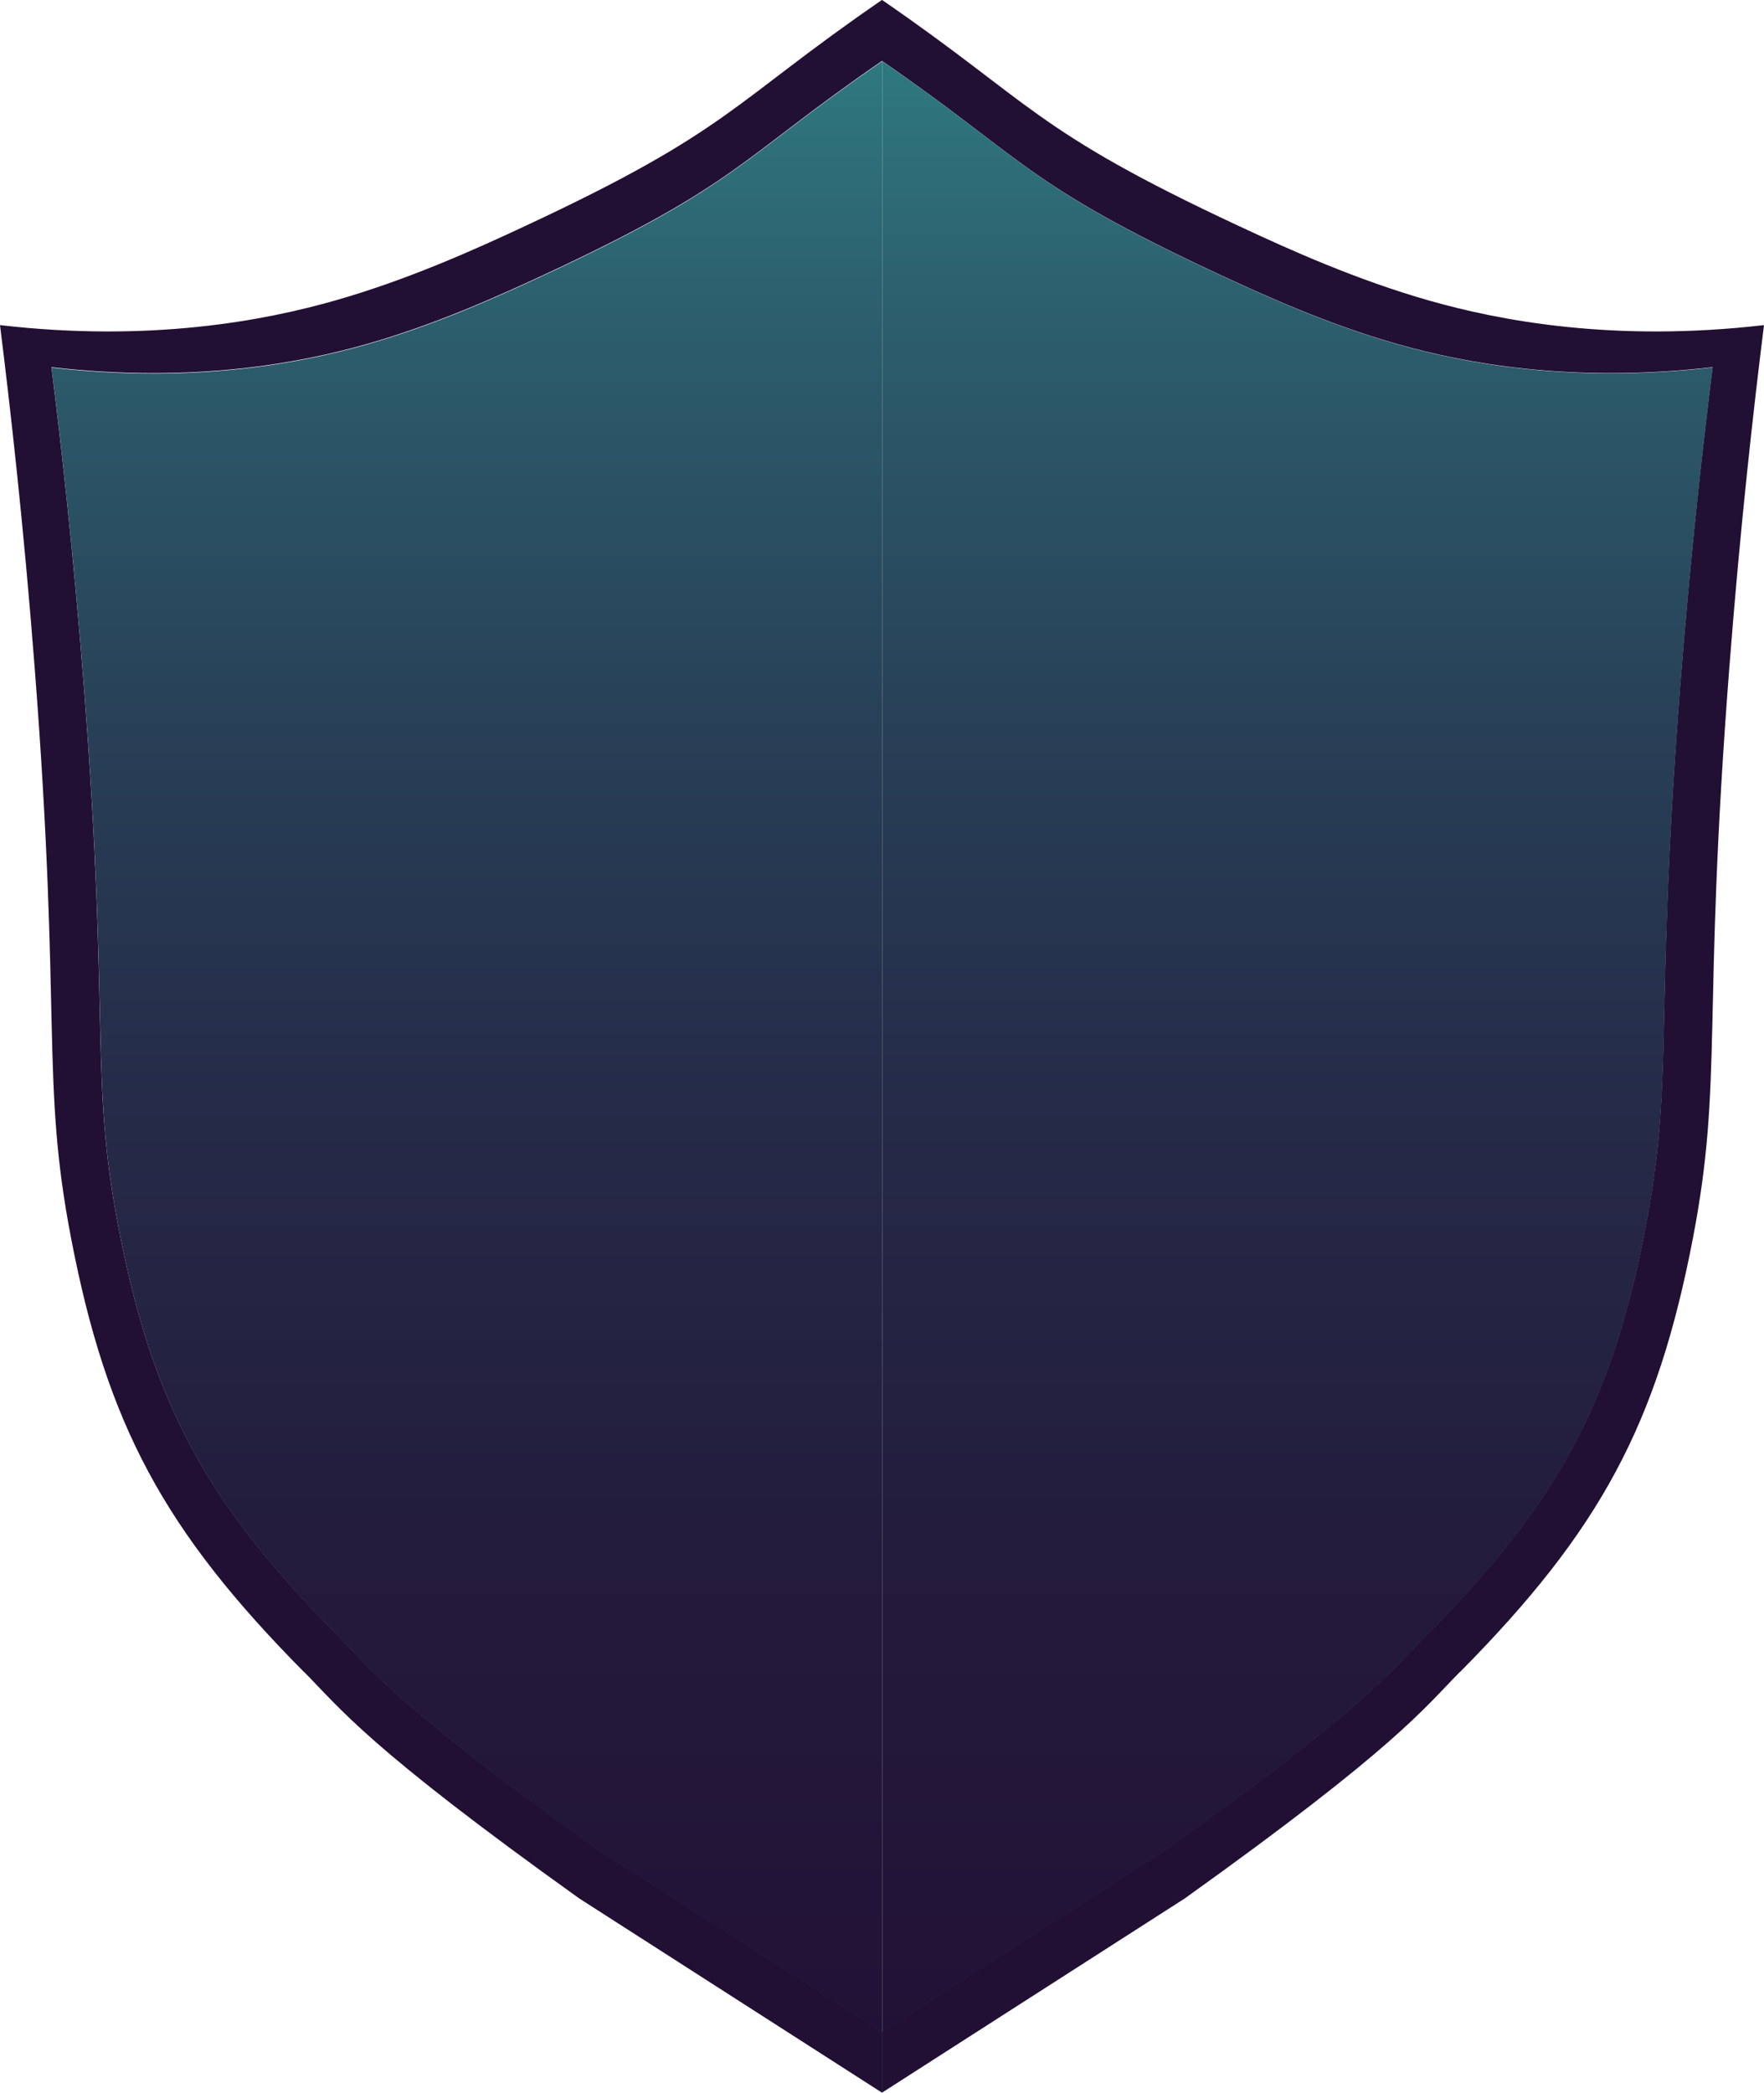
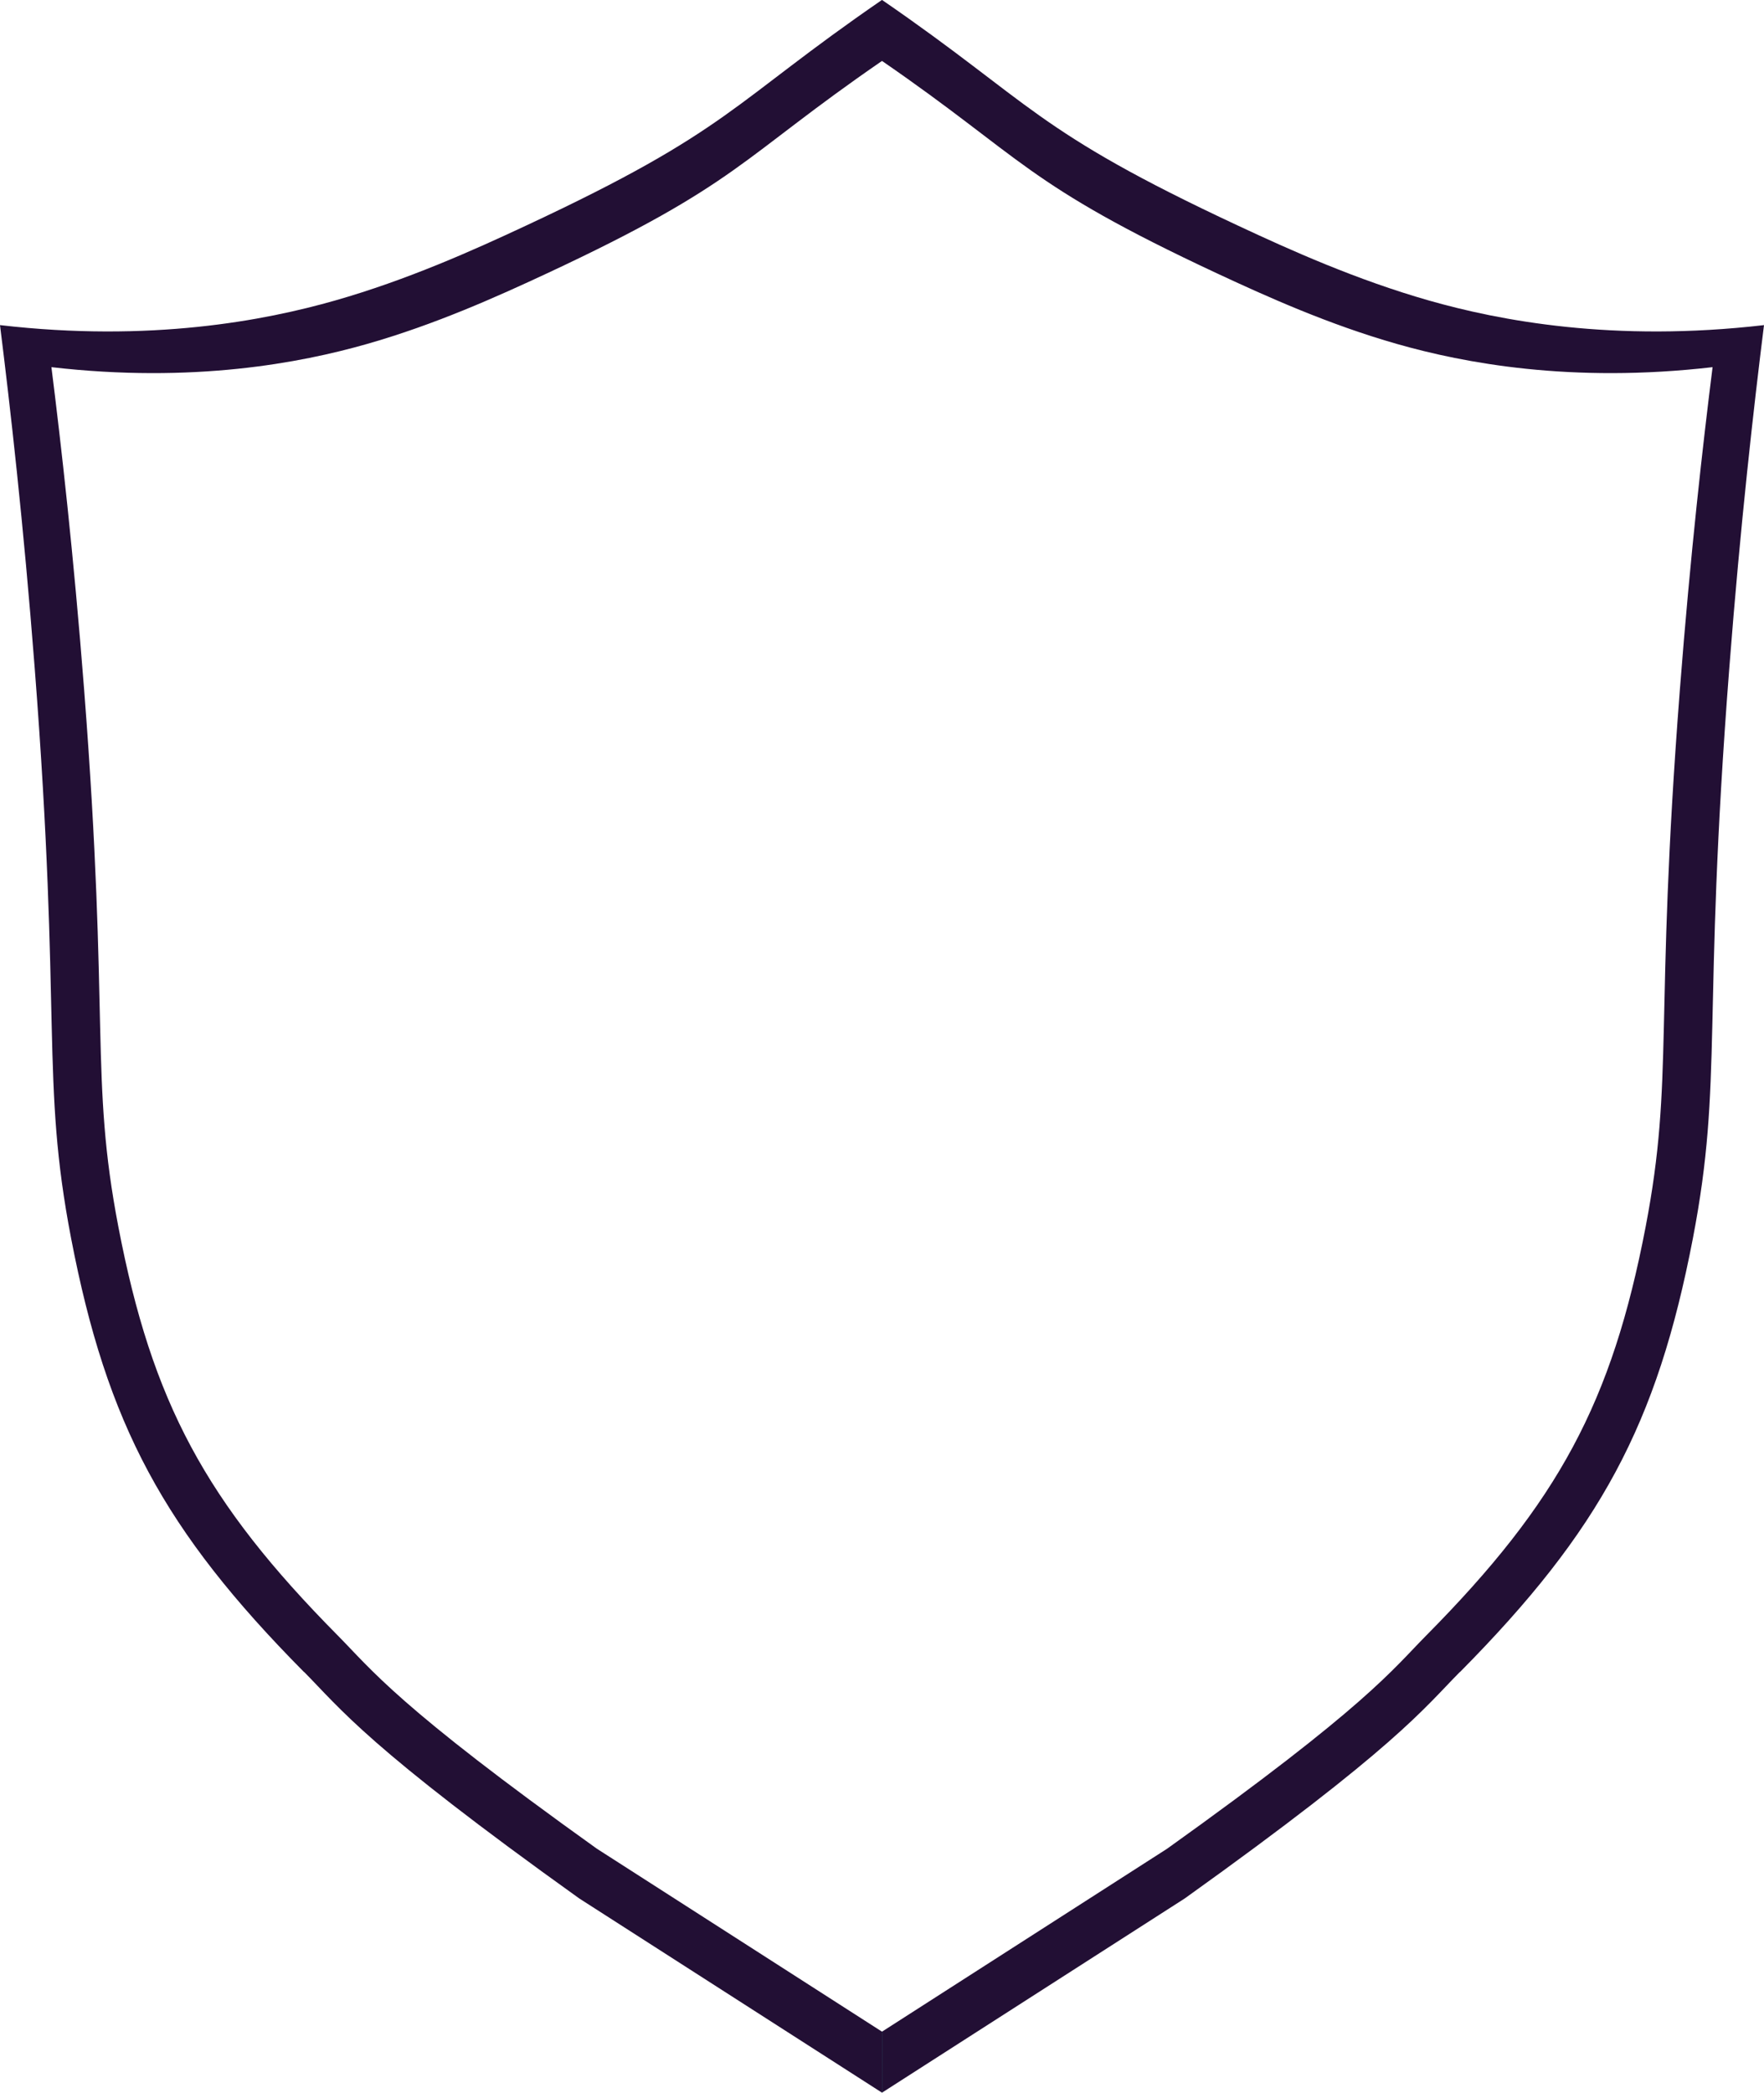
<svg xmlns="http://www.w3.org/2000/svg" xmlns:xlink="http://www.w3.org/1999/xlink" id="Layer_1" viewBox="0 0 197.26 233.93">
  <defs>
    <style>.cls-1{fill:url(#linear-gradient);}.cls-1,.cls-2,.cls-3,.cls-4{stroke-width:0px;}.cls-2{fill:url(#linear-gradient-2);}.cls-3{fill:url(#linear-gradient-3);}.cls-4{fill:url(#linear-gradient-4);}</style>
    <linearGradient id="linear-gradient" x1="98.63" y1="116.97" x2="197.26" y2="116.97" gradientUnits="userSpaceOnUse">
      <stop offset="0" stop-color="#38bdb2" />
      <stop offset="0" stop-color="#35aca5" />
      <stop offset="0" stop-color="#308287" />
      <stop offset="0" stop-color="#2c5e6d" />
      <stop offset="0" stop-color="#284158" />
      <stop offset="0" stop-color="#252b48" />
      <stop offset="0" stop-color="#231b3c" />
      <stop offset="0" stop-color="#221136" />
      <stop offset="0" stop-color="#220f34" />
    </linearGradient>
    <linearGradient id="linear-gradient-2" x1="-62.07" y1="-58.39" x2="-62.07" y2="304.18" gradientTransform="translate(83.02) rotate(-180) scale(1 -1)" gradientUnits="userSpaceOnUse">
      <stop offset="0" stop-color="#38bdb2" />
      <stop offset=".04" stop-color="#35aca5" />
      <stop offset=".15" stop-color="#308287" />
      <stop offset=".26" stop-color="#2c5e6d" />
      <stop offset=".38" stop-color="#284158" />
      <stop offset=".5" stop-color="#252b48" />
      <stop offset=".64" stop-color="#231b3c" />
      <stop offset=".79" stop-color="#221136" />
      <stop offset="1" stop-color="#220f34" />
    </linearGradient>
    <linearGradient id="linear-gradient-3" x1="236.65" y1="116.97" x2="335.28" y2="116.97" gradientTransform="translate(335.28) rotate(-180) scale(1 -1)" xlink:href="#linear-gradient" />
    <linearGradient id="linear-gradient-4" x1="-200.05" y1="-58.37" x2="-200.05" y2="304.2" gradientTransform="translate(252.26)" xlink:href="#linear-gradient-2" />
  </defs>
  <path class="cls-1" d="m163.26,186.9c15.7-15.85,22.05-27.7,26.05-48.49,3.42-17.82,1.01-24.26,4.07-63.75,1.25-16.18,2.77-29.45,3.88-38.32-16.82,1.95-29.58-.5-37.47-2.75-8.09-2.31-15.43-5.6-21.37-8.38-22.91-10.69-22.9-13.61-39.79-25.22v6.82c15.9,10.94,15.89,13.68,37.47,23.75,5.6,2.61,12.51,5.72,20.13,7.89,7.43,2.12,19.44,4.42,35.28,2.59-1.05,8.35-2.48,20.84-3.66,36.08-2.88,37.19-.61,43.25-3.83,60.03-3.76,19.58-9.74,30.73-24.53,45.66-3.84,3.88-6.65,7.88-28.97,23.83l-31.9,20.46v6.82l33.87-21.72c23.69-16.94,26.68-21.19,30.76-25.31Z" />
-   <path class="cls-2" d="m159.51,182.84c14.79-14.93,20.77-26.08,24.53-45.66,3.22-16.78.95-22.84,3.83-60.03,1.18-15.24,2.61-27.73,3.66-36.08-15.84,1.83-27.86-.47-35.28-2.59-7.62-2.17-14.53-5.28-20.13-7.89-21.58-10.07-21.56-12.82-37.47-23.75v220.29s31.9-20.46,31.9-20.46c22.31-15.95,25.13-19.96,28.97-23.83Z" />
  <path class="cls-3" d="m34,186.9c-15.7-15.85-22.05-27.7-26.05-48.49-3.42-17.82-1.01-24.26-4.07-63.75-1.25-16.18-2.77-29.45-3.88-38.32,16.82,1.95,29.58-.5,37.47-2.75,8.09-2.31,15.43-5.6,21.37-8.38,22.91-10.69,22.9-13.61,39.79-25.22v6.82c-15.9,10.94-15.89,13.68-37.47,23.75-5.6,2.61-12.51,5.72-20.13,7.89-7.43,2.12-19.44,4.42-35.28,2.59,1.05,8.35,2.48,20.84,3.66,36.08,2.88,37.19.61,43.25,3.83,60.03,3.76,19.58,9.74,30.73,24.53,45.66,3.84,3.88,6.65,7.88,28.97,23.83l31.9,20.46v6.82s-33.87-21.72-33.87-21.72c-23.69-16.94-26.68-21.19-30.76-25.31Z" />
-   <path class="cls-4" d="m37.78,182.86c-14.79-14.93-20.77-26.08-24.53-45.66-3.22-16.78-.95-22.84-3.83-60.03-1.18-15.24-2.61-27.73-3.66-36.08,15.84,1.83,27.86-.47,35.28-2.59,7.62-2.17,14.53-5.28,20.13-7.89,21.58-10.07,21.56-12.82,37.47-23.75v220.29s-31.9-20.46-31.9-20.46c-22.31-15.95-25.13-19.96-28.97-23.83Z" />
</svg>